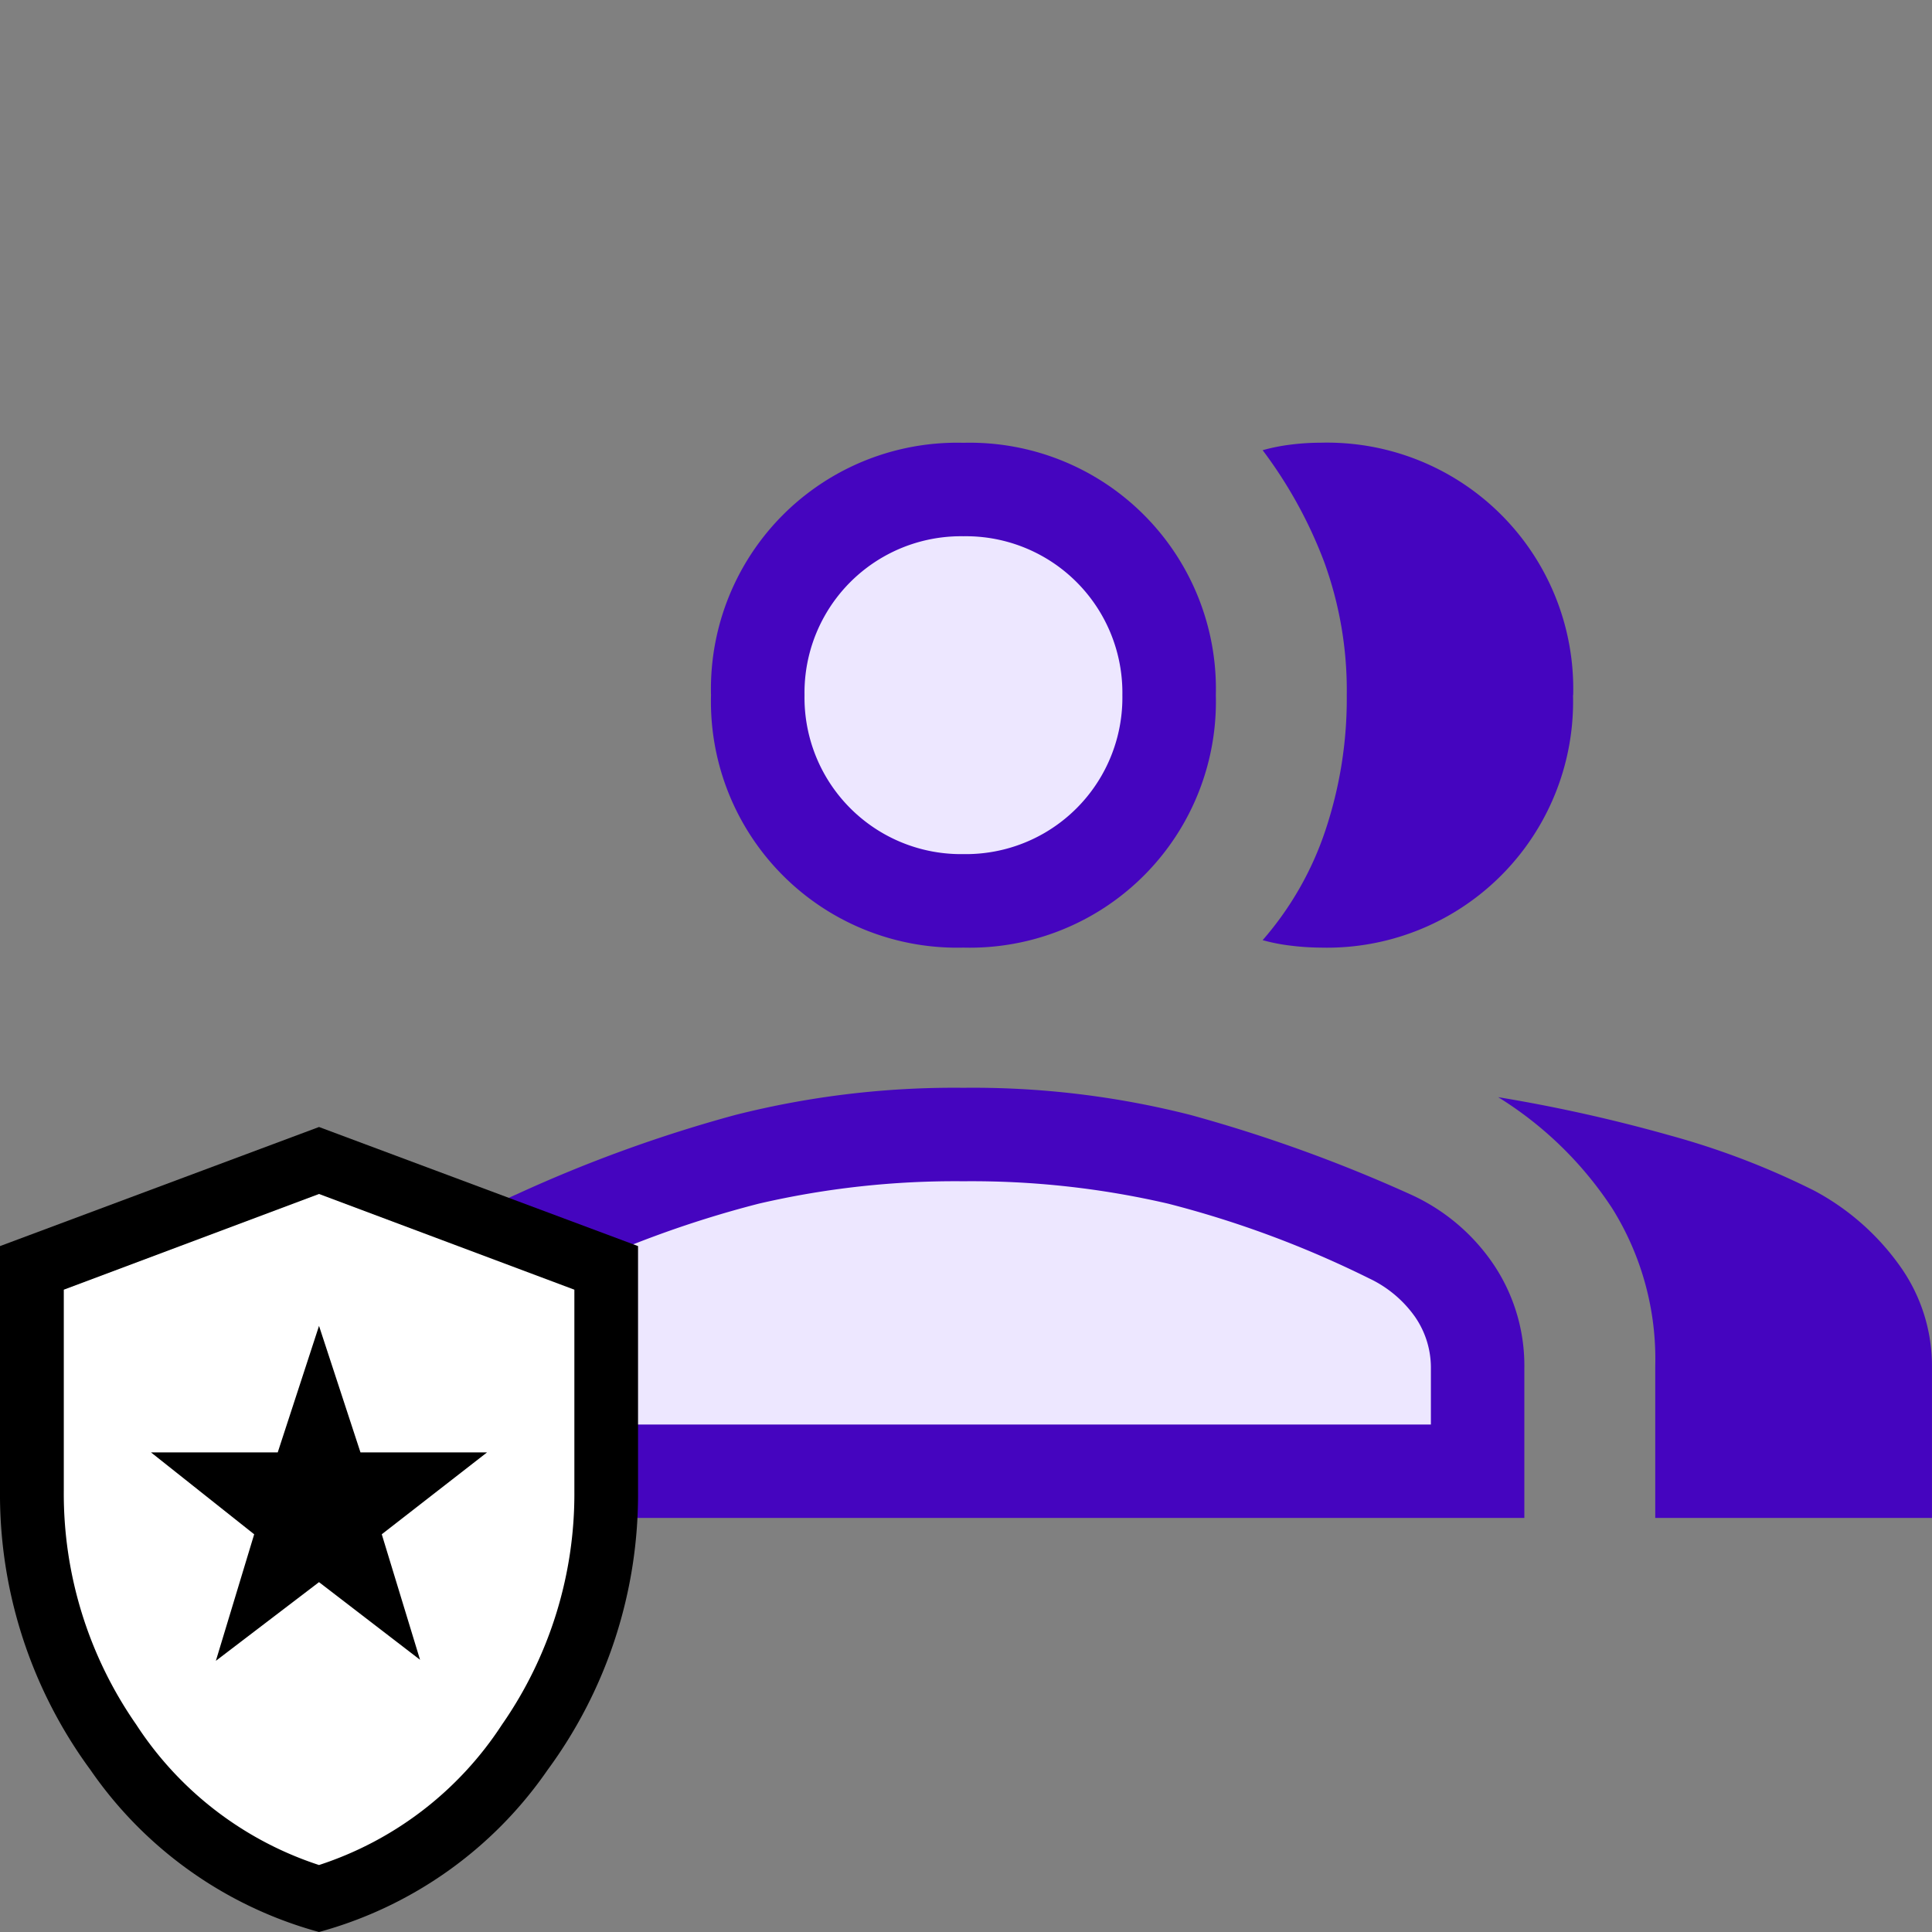
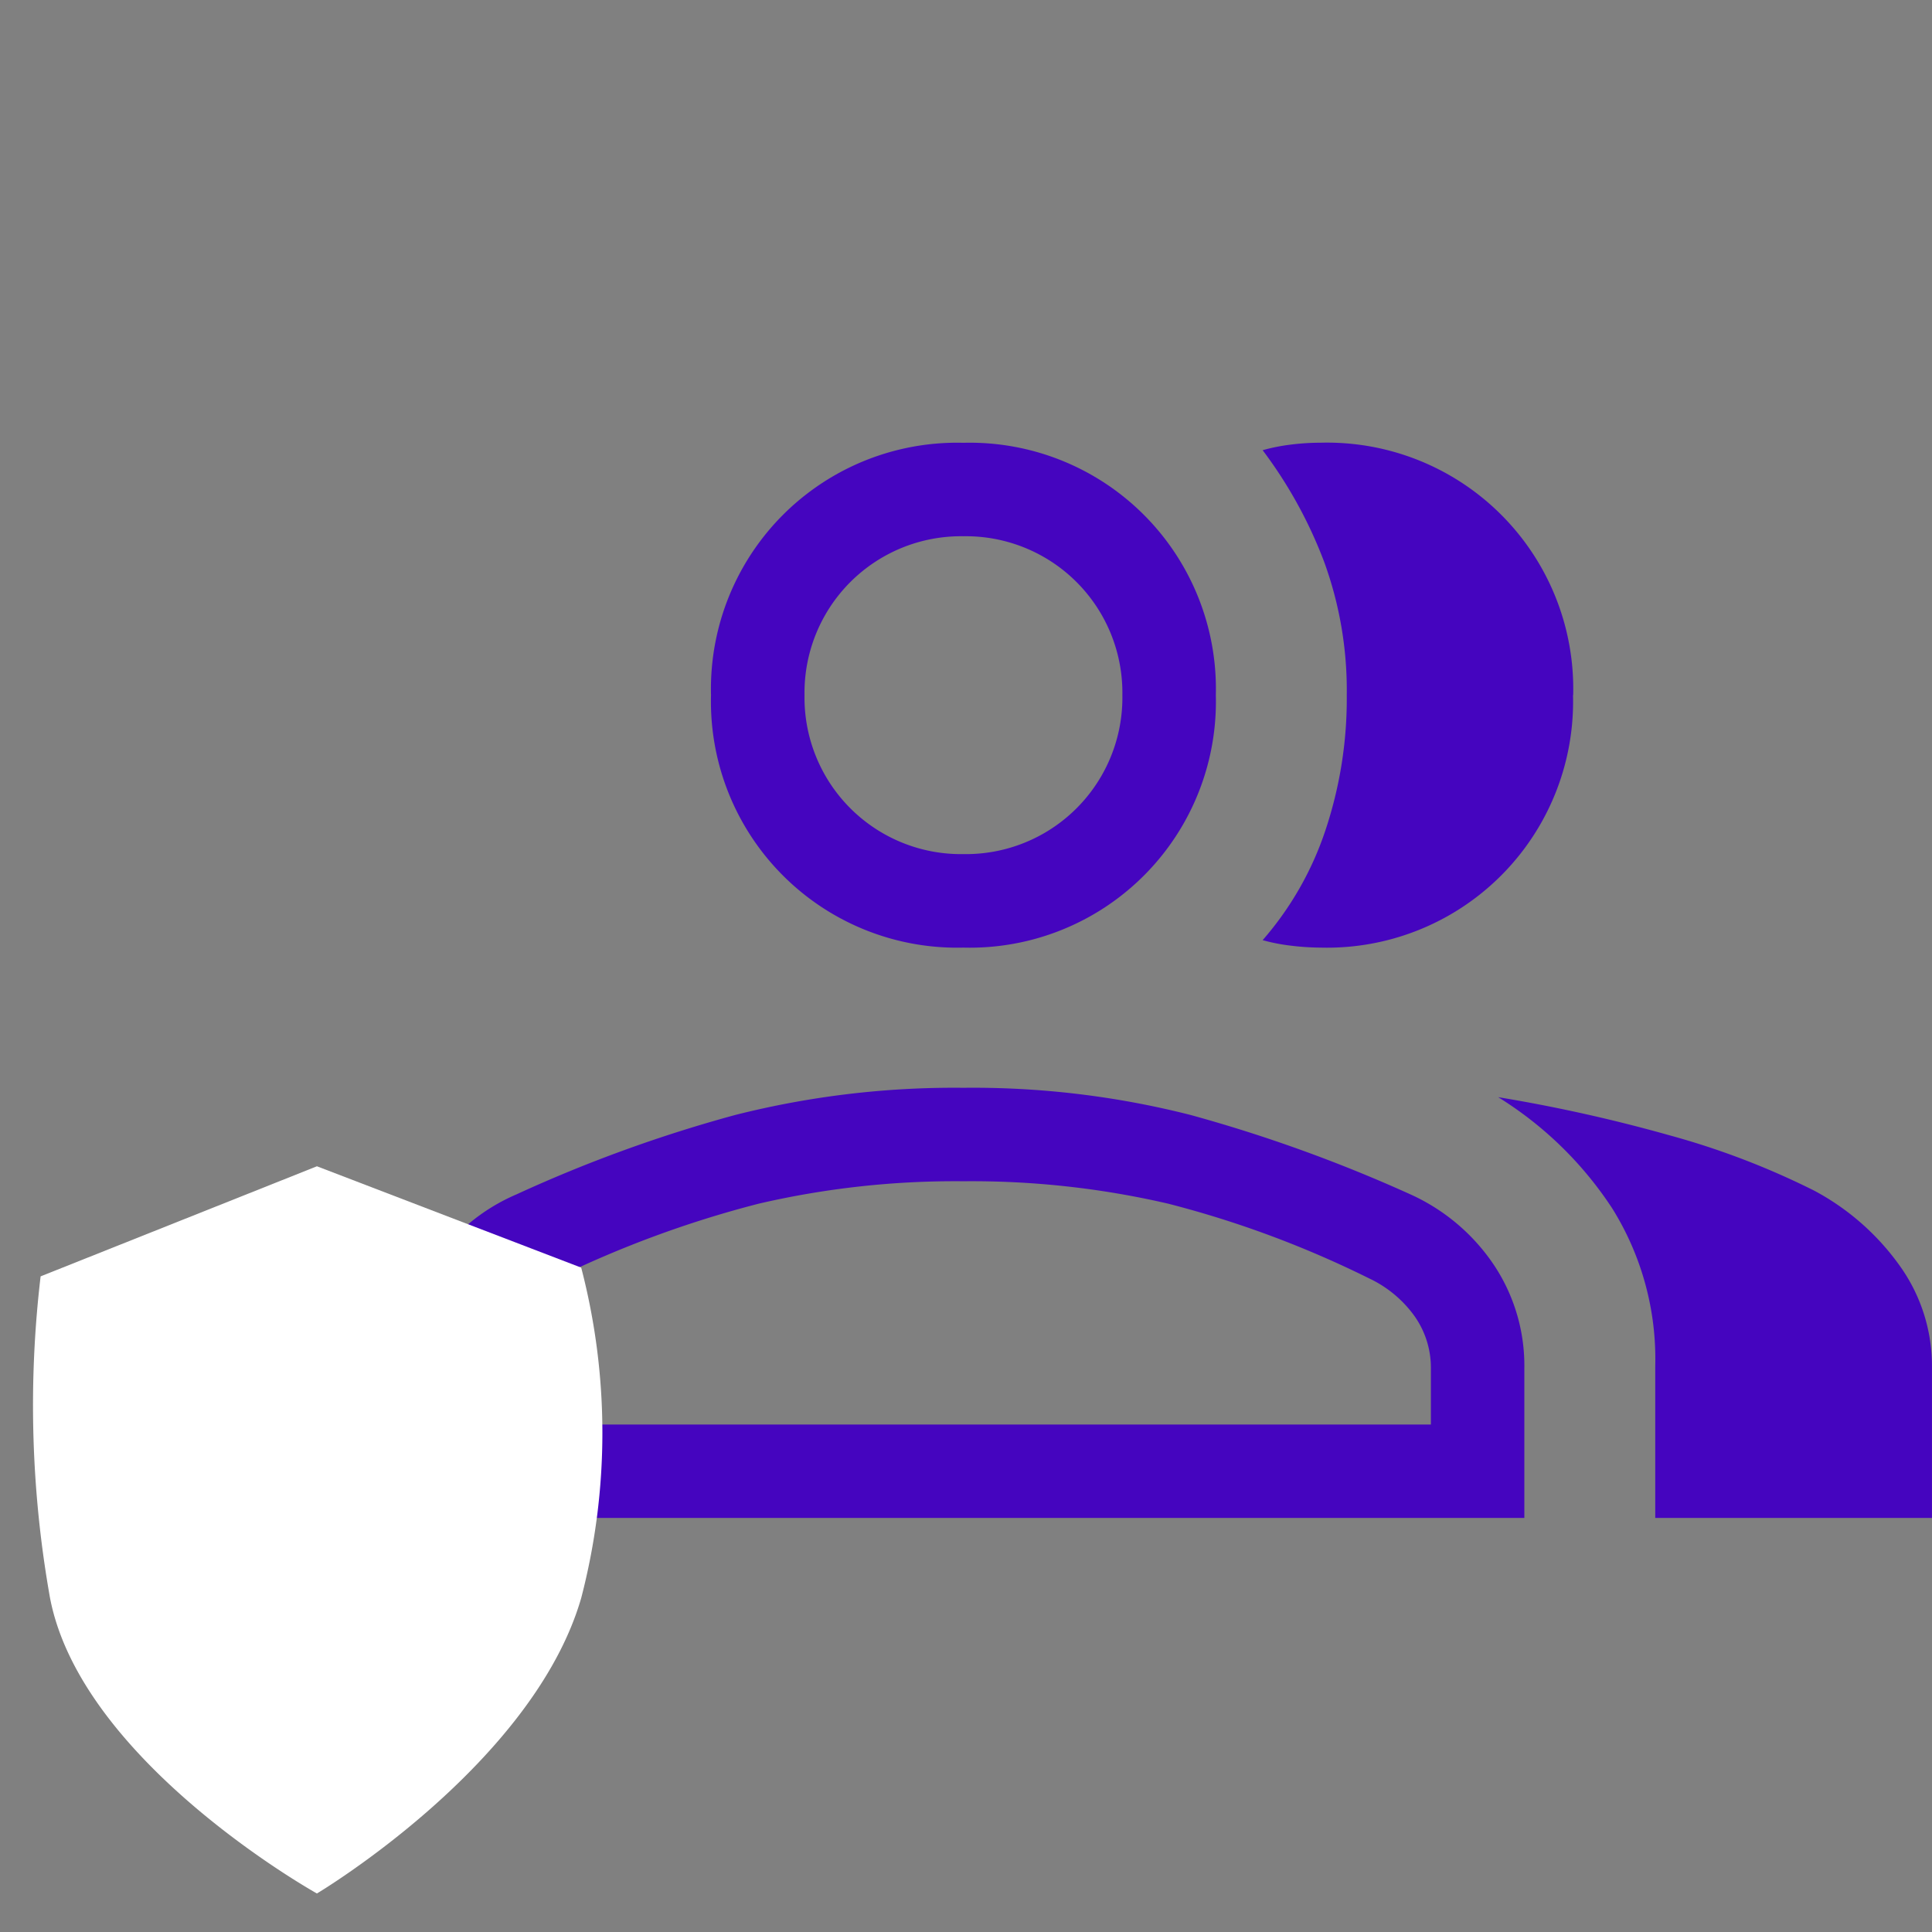
<svg xmlns="http://www.w3.org/2000/svg" width="48" height="48" viewBox="0 0 48 48">
  <rect x="0" y="0" width="48" height="48" fill="#808080" stroke="none" />
  <g id="Group_7622" data-name="Group 7622" transform="translate(-623 -1458)">
-     <rect id="Rectangle_4030" data-name="Rectangle 4030" width="48" height="48" transform="translate(623 1458)" fill="#ebebeb" opacity="0" />
    <g id="Group_7616" data-name="Group 7616" transform="translate(-57 596)">
-       <circle id="Ellipse_383" data-name="Ellipse 383" cx="4.654" cy="4.654" r="4.654" transform="translate(699.308 874.164)" fill="#ede7ff" />
-       <path id="Path_9515" data-name="Path 9515" d="M-201.96,9211.135h24.072v-3.487l-2.079-1.666s-5.92-2.29-9.674-2.29-11.327,2.29-11.327,2.29l-.993,1.666Z" transform="translate(893.975 -8313.22)" fill="#ede7ff" />
      <path id="group_FILL0_wght300_GRAD0_opsz40" d="M2.958,34.92V31.2A4.609,4.609,0,0,1,3.7,28.625a4.747,4.747,0,0,1,2.09-1.743,34.946,34.946,0,0,1,5.435-1.973,22.194,22.194,0,0,1,5.667-.675,21.927,21.927,0,0,1,5.645.675A36.98,36.98,0,0,1,28,26.882a4.954,4.954,0,0,1,2.067,1.743A4.511,4.511,0,0,1,30.83,31.2V34.92Zm31.124,0V31.157a7.061,7.061,0,0,0-1.068-3.926,9.133,9.133,0,0,0-2.834-2.764,39.129,39.129,0,0,1,4.273.952,19.423,19.423,0,0,1,3.578,1.37,6.18,6.18,0,0,1,2.136,1.881,4.268,4.268,0,0,1,.79,2.486V34.92ZM16.894,20.751a6.115,6.115,0,0,1-6.271-6.271,6.116,6.116,0,0,1,6.271-6.271,6.115,6.115,0,0,1,6.271,6.271,6.113,6.113,0,0,1-6.271,6.271Zm15.145-6.271a6.113,6.113,0,0,1-6.271,6.271,6.3,6.3,0,0,1-.72-.046,4.638,4.638,0,0,1-.72-.139,7.989,7.989,0,0,0,1.556-2.718,10.312,10.312,0,0,0,.534-3.368,9.327,9.327,0,0,0-.557-3.3,11.163,11.163,0,0,0-1.533-2.787,4.7,4.7,0,0,1,.7-.139,5.936,5.936,0,0,1,.744-.047,6.115,6.115,0,0,1,6.271,6.271ZM5.281,32.6H28.508V31.2a2.22,2.22,0,0,0-.395-1.277,2.914,2.914,0,0,0-1.138-.953,25.42,25.42,0,0,0-4.994-1.857,21.606,21.606,0,0,0-5.087-.557,21.592,21.592,0,0,0-5.086.557,26.466,26.466,0,0,0-5.04,1.857,2.73,2.73,0,0,0-1.115.953A2.319,2.319,0,0,0,5.281,31.2ZM16.894,18.428a3.888,3.888,0,0,0,3.949-3.949,3.888,3.888,0,0,0-3.949-3.948,3.888,3.888,0,0,0-3.948,3.948,3.888,3.888,0,0,0,3.948,3.949ZM16.894,32.6ZM16.894,14.479Z" transform="translate(687.042 864.792)" fill="#4505bf" />
    </g>
    <path id="Path_9516" data-name="Path 9516" d="M-269.991,9814.711l6.865-2.735,6.566,2.518a16.273,16.273,0,0,1,0,8.208c-1.2,4.146-6.566,7.341-6.566,7.341s-5.844-3.251-6.631-7.341A27.306,27.306,0,0,1-269.991,9814.711Z" transform="translate(894 -8325)" fill="#fff" />
-     <path id="local_police_FILL0_wght300_GRAD0_opsz24" d="M9.863,15.813l2.563-1.955,2.51,1.929-.951-3.118L16.6,10.635H13.456l-1.03-3.144L11.4,10.635H8.252l2.563,2.034Zm2.563,6.737a10.14,10.14,0,0,1-5.68-4.029A11.555,11.555,0,0,1,4.5,11.586V5.509L12.426,2.55l7.926,2.959v6.077a11.555,11.555,0,0,1-2.246,6.936A10.14,10.14,0,0,1,12.426,22.55Zm0-1.664A8.6,8.6,0,0,0,16.97,17.4a10.037,10.037,0,0,0,1.8-5.812V6.592L12.426,4.214,6.085,6.592v4.993a10.037,10.037,0,0,0,1.8,5.812A8.6,8.6,0,0,0,12.426,20.886ZM12.426,12.537Z" transform="translate(618.5 1483.45)" />
  </g>
</svg>